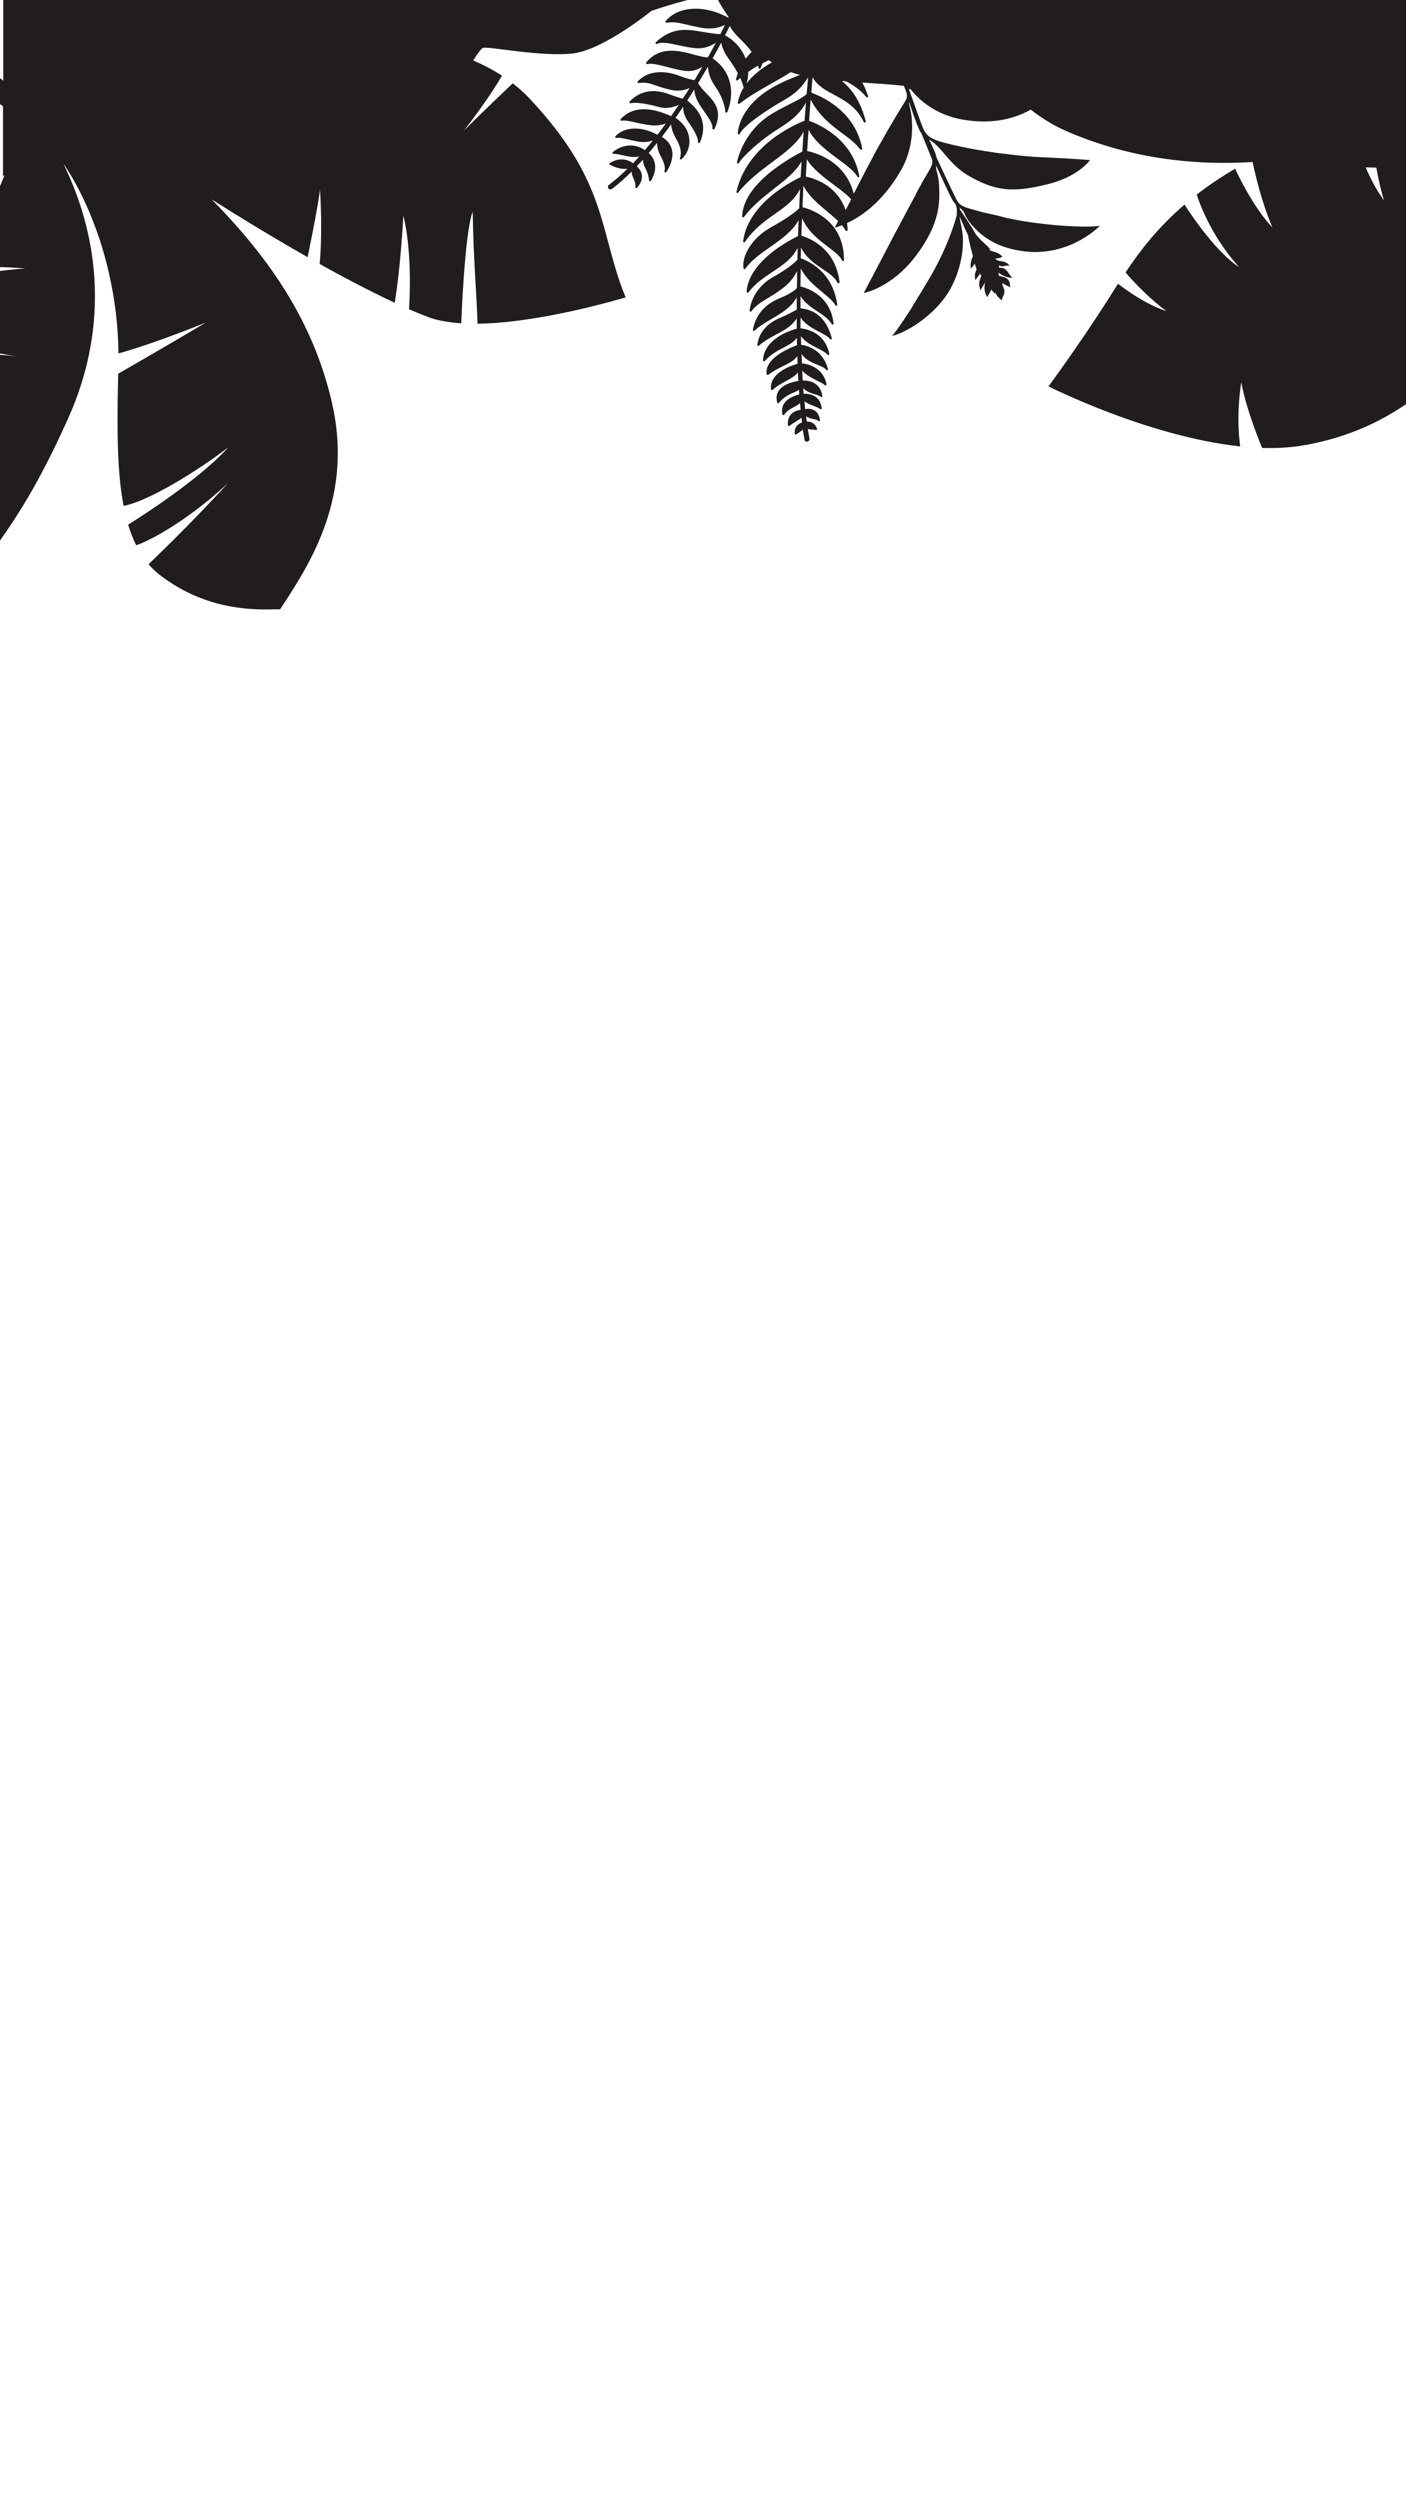
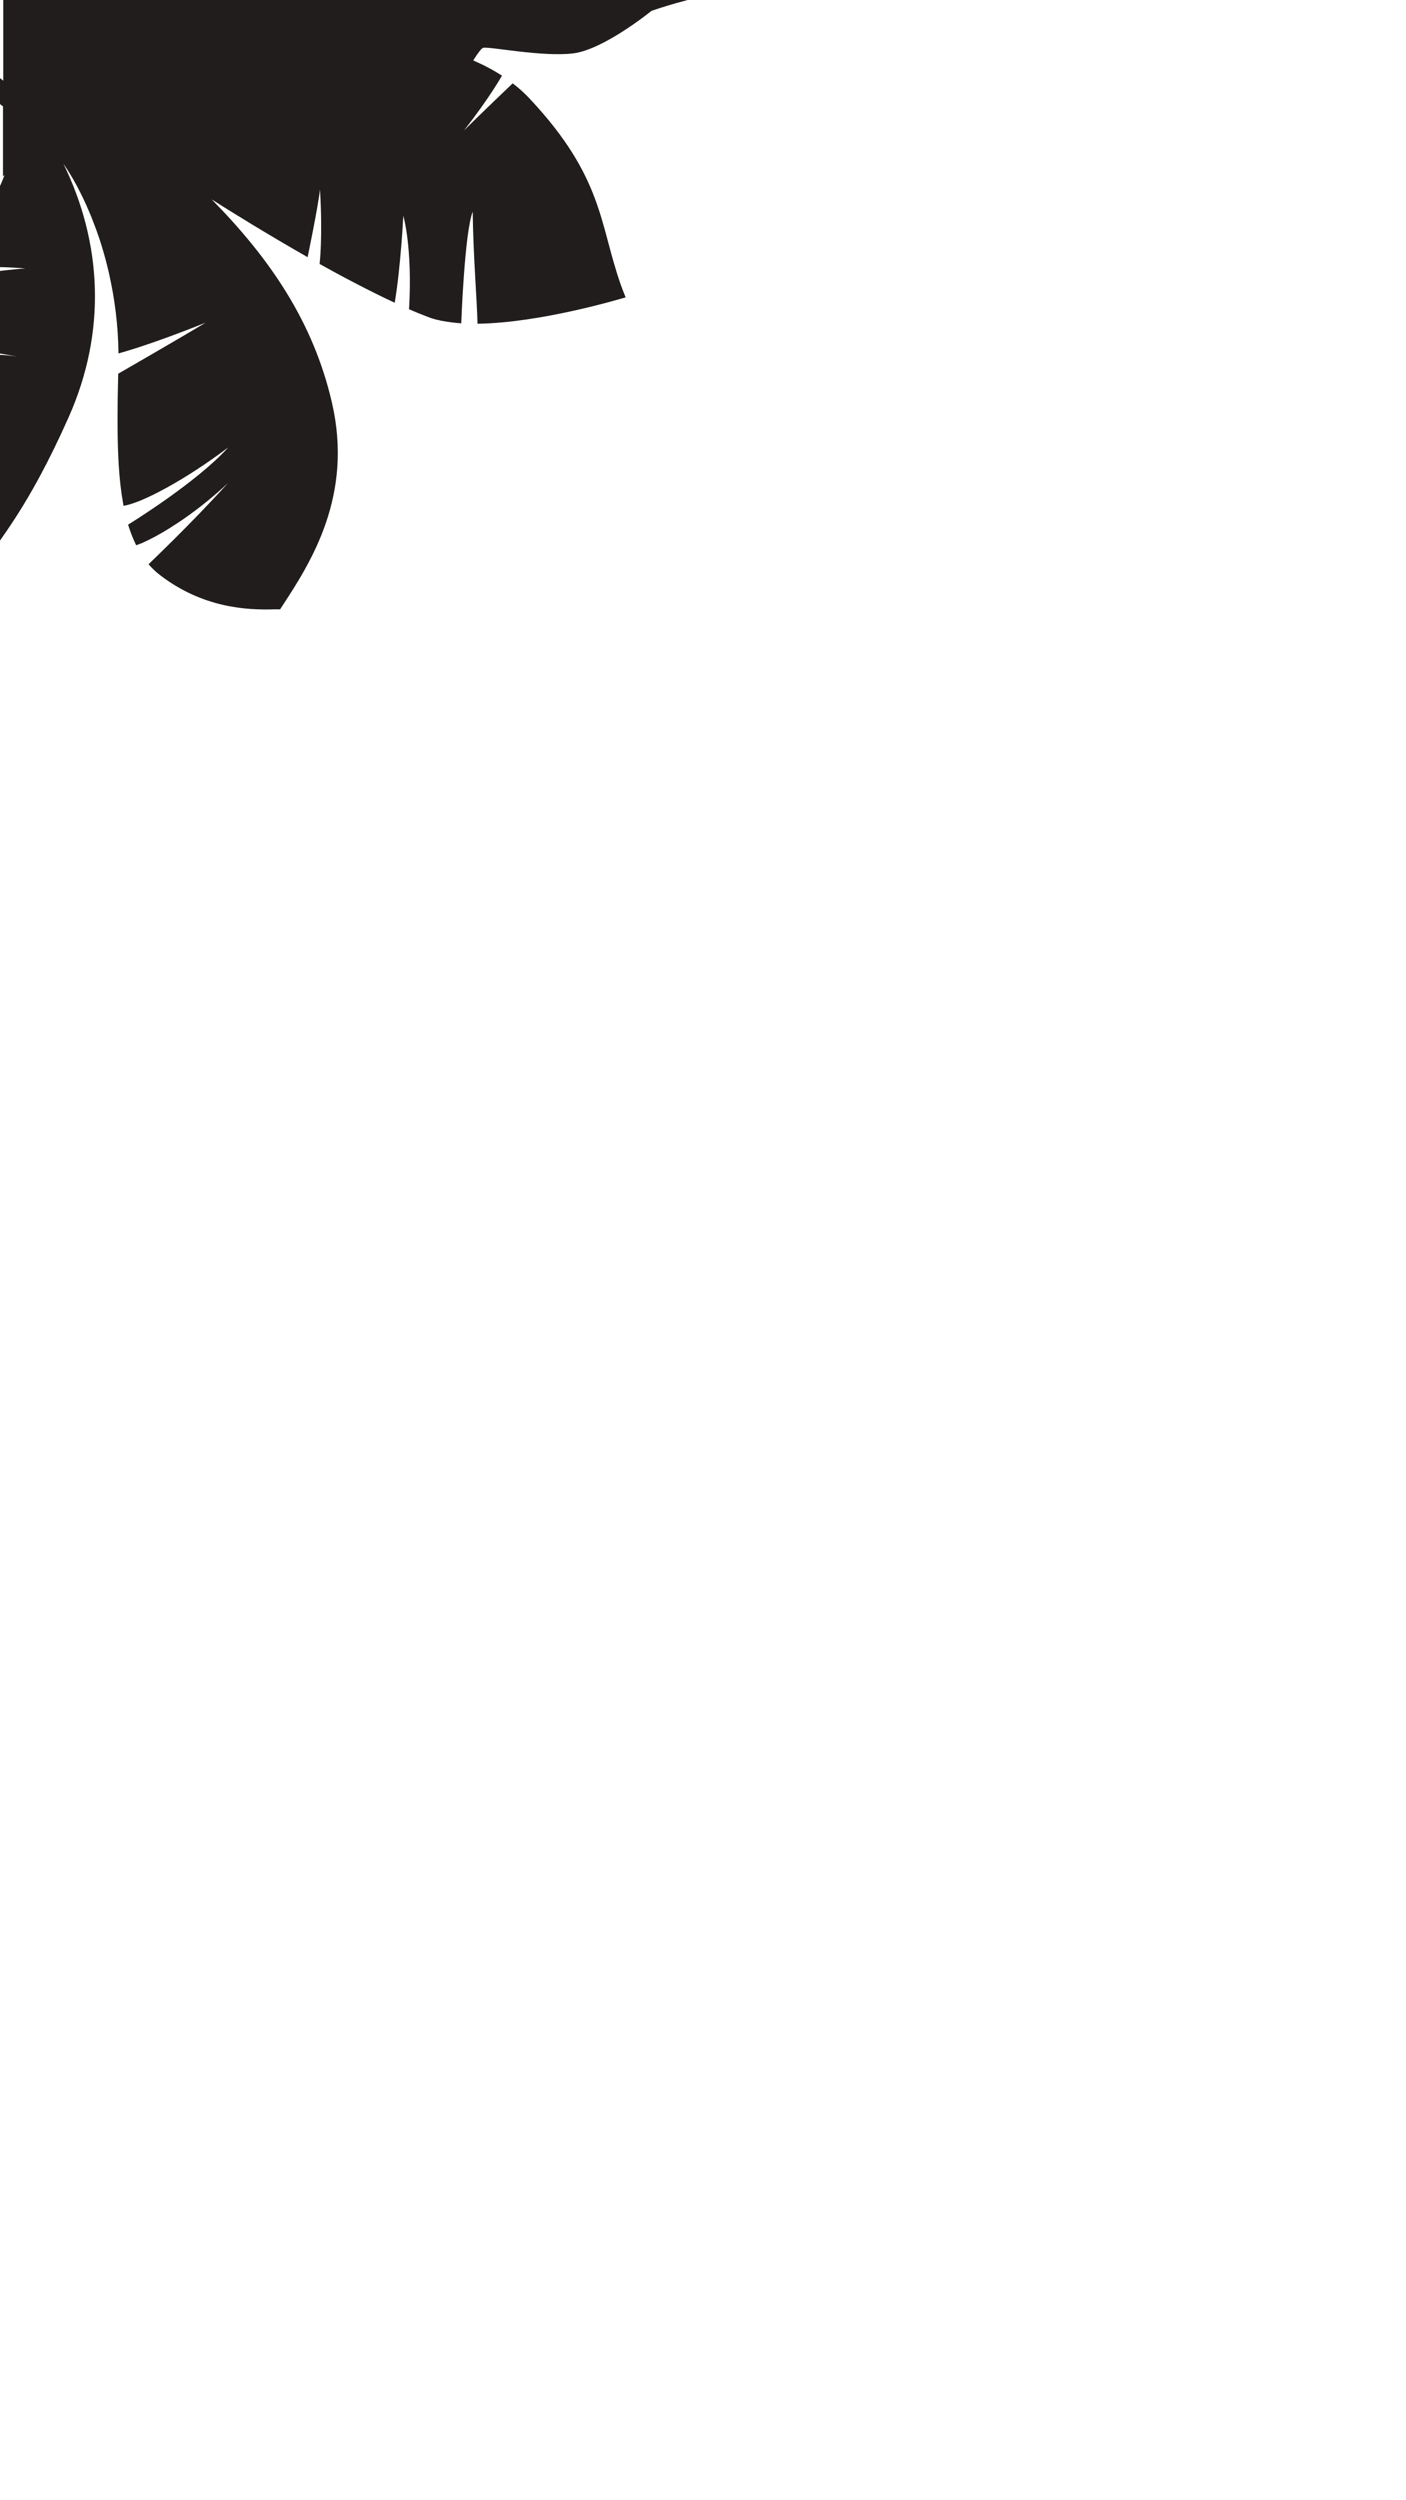
<svg xmlns="http://www.w3.org/2000/svg" id="Ebene_1" width="1080" height="1920" version="1.1" viewBox="0 0 1080 1920">
  <defs>
    <style> .st0 { fill: none; } .st1 { fill: #211d1d; } .st2 { clip-path: url(#clippath); } </style>
    <clipPath id="clippath">
      <rect class="st0" x="-420" y="420" width="1920" height="1080" transform="translate(1500 420) rotate(90)" />
    </clipPath>
  </defs>
  <g class="st2">
    <g>
-       <path class="st1" d="M1404.3,396.4c-.2.1-37.3,19.7-49.7,25.2,24.9-21.1,48.4-32.4,48.6-32.5-2.4-13.7-6.8-27.5-13.8-40.9-.6,0-35.8,2.9-67.3,9.1,37.3-14.8,63.4-16.1,63.4-16.1-4.1-7-8.2-13.7-12.4-20.2-28.2,1.2-49.9,9.6-49.9,9.6,0,0,23.8-12.6,43.7-19-20.3-30-41.4-55.7-59.8-83.4h0s-22.4,3.1-30.6,6.4c16.5-11.6,25.6-14,25.6-14h0c-12.4-19.4-23.3-40.2-31.7-64.3-25.6-73.7-16.9-152.8-16.9-152.8,0,0-6.9-12.5-24.2-13.7,0,0-6-4.7-21.9-1.9-49.2,25.3-92.3,31.1-127.3,27.2V-3.1h-60c-7.8-4.2-14.6-8.8-20.3-13.3-8-6.4-15.7-12.4-23.8-18-1.6,7.1-3.7,17.7-5.8,31.3h-3c0-19.7-.7-37.6-.7-37.6-19.5-12.2-42.7-22.6-78.9-31.8,0,0,3.6,34.6,1.8,69.3h-5c-2.1-34.6-7.7-71.9-7.7-72-5.9-1.4-12.1-2.7-18.7-4-10.3-2.1-20.1-3.9-29.3-5.4,0,20.1,10.1,43.2,14,81.4h-3.9c-11.5-34.6-31.3-84.5-31.3-84.5-49.4-6.3-80.5-1.9-102.6,19.3,3.8,15,11.9,39.4,24.4,65.3h-99c0-1-.7-1.8-1.7-1.9-1-.1-2,.6-2.1,1.7,0,0,0,0,0,.2h-76.4c1.1,2.9,4.5,9,9.6,16.2,0,.2-.2.3-.2.5-8.9-4.8-18-7.2-26.5-6.9-9.1.3-16.6,3.5-21.7,9.5-.2.3-.3.6,0,.9,0,.1.1.2.3.3.2.1.4.2.6.1,5.3-1,9.2,0,15.2,1.4,3.2.8,6.9,1.6,11.7,2.5,8.1,1.4,14.1-.4,17.8-2.3-1.2,2.3-2.4,4.7-3.6,7.1-4.7-.2-9.2-1-13.4-1.7-12.5-2.1-23.3-3.9-36.1,7.9-.3.3-.4.7-.1,1.1,0,0,.1.2.2.2.2.2.5.2.8,0,3.4-1.7,9.1-.5,15.7.9,4.1.9,8.7,1.9,13.6,2.4,6.7.7,12.1-1.7,15.9-4.2-2,3.7-4,7.5-6.2,11.3-2.7,0-6.3-1-10.4-2.1-11.1-3-26.4-7.1-36.9,6-.2.3-.2.6,0,.9,0,.1.1.2.2.2.2.1.4.2.6.1,3.7-.8,8.8.6,14.7,2.1,4.2,1.1,9,2.4,14,3.1,5.6.8,10.3-1,13.7-3.2-2,3.5-4.1,6.9-6.2,10.4-2.4-.5-7.1-1.6-12.2-3.6-3.3-1.3-20.4-7.1-31.3,4.5-.2.3-.3.6-.1.9,0,.1.2.2.3.3.2.1.4.2.6.1,5.2-.9,8.8.3,13.6,2,3.1,1.1,6.7,2.3,11.5,3.3,6,1.2,10.6,0,13.9-1.5-1.7,2.8-3.5,5.5-5.3,8.2-1.5-.4-4.5-1.3-10-3.3-12.4-4.7-22.5-2.9-30.7,5.4-.3.3-.3.6-.1,1,0,.1.2.2.3.3.2.1.4.2.6.1,4-.9,12.1.2,22.1,3,5.5,1.5,11,0,14.8-1.8-2,2.9-3.9,5.8-5.9,8.7-17.4-7.8-30.1-7-38.7,2.2-.2.3-.3.6-.1.9,0,.1.2.2.3.3.2.1.4.2.6.1,2.7-.4,6.1.3,10.4,1.3,3.5.8,7.5,1.7,12.2,2.2,4.7.5,8.5-.3,11.3-1.4-2.2,3-4.3,5.9-6.5,8.7-10-5.6-23.9-7.5-32.2,1-.3.3-.3.6-.1,1,0,.1.2.2.3.3.2.1.4.2.6.1,1.9-.4,4.5.2,8.5,1.1,2.3.5,4.8,1.1,7.9,1.7,4.5.8,8.6.2,11.5-.8-2,2.5-4.1,5-6.2,7.4-.2-.2-.4-.3-.6-.4-5.6-3.8-14.8-5.3-23.9,1.8-.3.2-.4.6-.3.9,0,.2.2.3.3.4.1,0,.3.1.5.1,1.6,0,3.2.3,6,.9,1.6.4,3.7.8,6.4,1.3,2.8.5,5.4.3,7.4-.2-1.6,1.8-3.3,3.6-4.9,5.3-.3-.2-.6-.4-.8-.6-5-3.3-11.3-3.2-16.9.4-.2.2-.4.4-.4.7,0,.3.1.5.4.6,0,0,0,0,0,0,5.6,3,10.2,3.5,13.4,3.1-4.7,4.7-9.5,8.8-14.2,12.4-.8.6-1,1.8-.4,2.7.1.2.3.3.5.4.7.4,1.5.4,2.2,0,5.1-3.8,10.1-8.3,15.2-13.3,0,2,.7,3.6,1.4,5.2.8,1.9,1.7,3.8,1.4,6.7,0,.3.1.6.4.7,0,0,0,0,.1,0,.3.1.7,0,.9-.2,2.9-3.4,4.1-6.8,3.6-9.9-.4-3.1-2.4-5.3-3.9-6.6,1.6-1.7,3.2-3.4,4.8-5.1,0,1.8.4,3.9,1.6,6.1,3.2,6.2,3,9.6,3,9.7,0,.3.1.6.4.7,0,0,.1,0,.2,0,.3.1.7,0,.9-.3,0-.1,8.4-12.1-1.7-21.3,2.2-2.5,4.3-5.1,6.4-7.8,0,2.8.7,6.5,3,10.6,4.2,7.7,2.8,10.8,2.7,10.9-.2.4,0,.8.3,1.1h0c.4.2.8.2,1.1-.2.2-.3,5.9-8.1,4.5-16.3-.8-4.4-3.4-8-7.9-10.7,2.4-3.1,4.8-6.3,7.1-9.6.2,2.8,1.2,6.6,3.9,11.2,5.6,9.4,2.9,14.5,2.9,14.6-.2.3-.1.8.2,1,0,0,0,0,0,0,.3.2.7.2.9,0,0,0,9-7.1,5.3-19.5-1.8-6.2-6.8-10.3-9.5-12.1,0,0-.2-.1-.3-.2,2-2.8,3.9-5.7,5.8-8.5.1,3.2.9,7.3,3.7,11.2,5.2,7.2,8.1,13.1,7.7,15.7,0,.3,0,.6.3.8,0,0,.1,0,.2.1.4.1.8,0,1-.4,3.8-8.5,5.2-20.8-9.7-32.2,1.8-2.8,3.7-5.7,5.4-8.5.2,3.3,1.3,7.7,4.7,12.6.6,1,1.3,1.9,1.8,2.7,5.7,8.3,7.8,11.4,7.4,14.5,0,.3.1.6.4.8,0,0,.1,0,.2.1.4.1.8,0,1-.4,6.7-13.9-.2-21.1-6.3-27.4-2.5-2.6-4.8-5-6.2-7.8,2.5-4.2,5-8.4,7.5-12.6.2,3.9,1.4,9.1,5.3,14.8,7.8,11,8,19.6,8,19.7,0,.3.1.5.4.7,0,0,.2,0,.3.1.4,0,.7-.1.9-.5.1-.3,2.9-6.5,2.9-14.8,0-7.6-2.5-18.3-14.2-26.4,2.3-4,4.5-8.1,6.6-12.1.5,3.1,2,7.3,5.6,12.3,3.2,4.5,5.5,8.1,7.1,11.2-.5,1.6-1,3.1-1.3,4.7,0,.3,0,.7.4.9,0,0,0,0,.1,0,.3,0,.6,0,.8-.2.6-.6,1.2-1.2,1.9-1.7,1.3,2.8,2,5,2.4,6.7,0,.2.2.4.3.5-2.3,3.8-3.9,7.7-4.6,11.8,0,.3,0,.7.4.8,0,0,0,0,.2,0,.3,0,.5,0,.8-.1,7.2-5.7,15.9-10.6,24.2-15.3,5.3-3,10.5-5.9,15.1-8.9,2.2.8,4.5,1.5,7.1,2.1-1.1.4-2.2.9-3.4,1.4-4.1,1.6-8.8,3.5-13.9,6.2-15.7,8-23.1,17.7-26.6,24.4-3.8,7.3-3.9,12.7-3.9,12.9,0,.4.2.7.6.8,0,0,0,0,0,0,.4,0,.7,0,.9-.4,3.5-6.8,20.1-17.6,29.7-23.4,1-.6,2.1-1.2,3.1-1.8,6.5-3.8,13.2-7.6,19.7-18.2-.3,4.1-.7,8.4-1.1,12.8-2.5,2.5-6.4,4.4-11.7,7.1-3.6,1.8-7.7,3.9-12.6,6.7-24.7,13.5-29.2,38.4-29.2,38.7,0,.4.2.8.5.9h0c.4.1.8,0,1-.4,2.4-4.6,15.8-17,28-24.8l.5-.3c10.1-6.5,17.4-11.1,23-21.4-.4,4.6-.7,9.2-1.1,14-3.6,1.4-12.5,5.3-22.1,12.1-11.3,8.1-25.7,22-30.2,42.5,0,.4.1.7.4.9,0,0,0,0,0,0,.3.1.7,0,.9-.3,8-9.9,17.3-16.8,26.3-23.5,10-7.4,18.9-14.1,24-23.3-.4,5.1-.7,10.2-1,15.3-3.6,1.8-12.8,6.8-22,13.8-15.6,11.9-23.9,24.3-24.2,35.9,0,.4.2.7.5.8h0c.3.1.7,0,.9-.3,6.8-9,15.2-15.5,23.2-21.8,8.3-6.5,16.3-12.6,21-20.8-.2,4-.5,8-.7,12-3.3,1.6-11.4,5.7-19.7,12.1-10,7.7-22.3,20.4-24.5,37.1,0,.4.2.7.5.9,0,0,0,0,0,0,.3.1.7,0,.9-.3,7.2-10.4,15.7-16.4,23.2-21.6,7.8-5.5,14.8-10.4,19.1-19,0,0,0,.1,0,.2-.2,4.3-.4,9.2-.6,14.6-2.6,2.4-9.3,7.8-20.9,14.1-16.1,8.8-23.2,22.7-21.9,31.9,0,.3.3.6.5.7,0,0,0,0,0,0,.3,0,.7,0,.9-.3,4.5-6.5,12-11.7,19.1-16.7,8.5-6,17.2-12.1,21.8-20.6-.1,3.8-.3,7.9-.4,12.1-3.2,1.6-10.7,5.6-18.4,11.3-13.2,10.1-20.5,21-21.1,31.5,0,.4.2.7.5.8,0,0,0,0,0,0,.3.1.7,0,.9-.3,5.3-6.9,12-11.4,18.5-15.7,7.7-5.1,15.1-10,19.3-18.5,0,3-.1,6.1-.2,9.2-2.1,2.2-7.3,6.9-18.7,13.3-16.9,9.5-18,25.5-18,25.7,0,.4.2.7.5.8,0,0,0,0,0,0,.3.1.7,0,.9-.3,3.1-4.2,6.9-6.6,12.2-9.8,3.5-2.1,7.5-4.5,12.2-8.1,5.4-4.1,8.7-8.9,10.7-13,0,4.3-.1,8.7-.2,13.2-1.7,1.7-5.4,4.6-12.7,7.5-11.8,4.7-18.9,12.9-21.1,24.4,0,.3,0,.7.4.9,0,0,0,0,.1,0,.3,0,.6,0,.8-.2,3.9-3.6,8.7-6.4,13.3-9.1,7.3-4.3,14.9-8.7,19.1-16.5,0,3.1,0,6.3,0,9.5-2.5,1.4-7.6,4.1-13.2,6.5-10,4.3-15.8,11.2-17.1,20.5,0,.3.1.7.4.8,0,0,0,0,.1,0,.3,0,.6,0,.8-.2,4.2-3.7,8.8-6.1,13.2-8.5,6.2-3.3,12.2-6.5,15.8-12.5,0,2.7,0,5.4,0,8-5.9,1.6-25,8.1-25.9,24.2,0,.3.2.7.5.8,0,0,0,0,0,0,.3.1.6,0,.9-.2,4.7-5.2,9.8-7.9,14.3-10.2,4.1-2.2,7.9-4.1,10.3-7.6,0,1.9,0,3.8.1,5.7-5.9,2.2-25.1,10.1-23.3,22.2,0,.3.2.5.5.6,0,0,0,0,0,0,.3,0,.5,0,.8-.1,4-3,7.9-5,11.4-6.7,4.5-2.2,8.5-4.2,10.9-7.7,0,2,.1,3.9.2,5.9-5.5,1.6-21.7,7.2-20.5,19.6,0,.3.2.6.5.7,0,0,0,0,0,0,.3,0,.6,0,.8-.2,3.6-3.2,7.3-5.2,10.5-6.9,3.5-1.9,6.7-3.6,8.9-6.5.1,2.2.2,4.4.4,6.5-3.6.6-11.5,2.3-15,7.4-1.8,2.6-2.3,5.7-1.3,9.2,0,.3.3.5.5.6,0,0,0,0,0,0,.3,0,.6,0,.8-.3,4-4.7,8-6.5,11.2-7.9,1.6-.7,3-1.3,4.2-2.2,0,1.2.2,2.4.3,3.6-2.9.7-8.6,2.5-11.5,6.7-1.7,2.5-2.2,5.4-1.5,8.6,0,.3.3.5.5.6,0,0,0,0,.1,0,.3,0,.6,0,.8-.3,2-3,4.8-4.5,7.5-5.9,1.7-.9,3.4-1.8,4.6-3.1.2,1.7.3,3.5.5,5.2-2,.3-5,1-7.2,3.3-2,2-2.8,4.9-2.6,8.4,0,.3.2.6.5.7,0,0,0,0,0,0,.3,0,.6,0,.8-.1,1.8-1.4,3.4-2.4,4.9-3.3,1.6-1,3.1-1.8,4.2-3,.2,1.3.3,2.5.5,3.7-1.2.4-2.8,1.2-4,2.6-1.3,1.6-1.8,3.6-1.6,6,0,.3.2.5.5.7,0,0,0,0,0,0,.2,0,.5,0,.7-.1.9-.7,1.8-1.2,2.5-1.8.9-.6,1.8-1.2,2.5-1.8.4,2.7.8,5.2,1.3,7.7.1.7.6,1.2,1.3,1.4.3.1.6.1,1,0,1-.2,1.7-1.2,1.5-2.2-.5-2.5-.9-5-1.3-7.7.3.2.6.3.9.4h0c.9.3,1.8.3,2.7.3.9,0,1.7,0,2.4.3.3.1.6,0,.9-.1.2-.2.3-.5.2-.8-.8-2.5-2.4-4.3-4.7-5.1-1.1-.4-2.3-.5-3.2-.5-.2-1.3-.3-2.7-.5-4,.7.5,1.6.9,2.5,1.3,1.1.4,2.1.6,3.1.8.8.2,1.6.3,2.3.6.7.2,1.1.5,1.4.8.2.3.6.3,1,.2.3-.2.5-.5.4-.9-.7-4.3-2.7-7-5.9-8.1-2-.7-4.1-.5-5.5-.2-.2-2-.4-4-.6-6.1,2,1.7,4.6,2.6,6.9,3.5,2,.8,3.8,1.5,5.1,2.5,0,0,.2,0,.2.1.2,0,.5,0,.7,0,.3-.2.4-.5.4-.8-.8-6.5-4.6-9.1-7.7-10.2-2.3-.8-4.6-.9-6.2-.8-.1-1.4-.2-2.8-.3-4.3,2,2.1,4.4,3.2,6.5,3.9.8.3,1.6.5,2.3.7.7.2,1.3.4,1.9.6,1.3.4,2.1.9,2.7,1.4,0,0,.2.1.3.2.2,0,.4,0,.6,0,.3-.2.5-.5.4-.8-1.1-7-5.3-9.9-8.6-11-2.5-.8-4.9-.9-6.5-.9-.1-2.5-.3-4.9-.4-7.5,3.2,3.5,8.1,5.9,12,7.9,2.4,1.2,4.4,2.2,5.3,3.1,0,0,.2.1.3.2.2,0,.4,0,.7,0,.3-.2.5-.5.4-.9-1.9-9.1-8.2-13-13.1-14.7-2.3-.8-4.4-1.1-5.8-1.3,0-2.4-.2-4.7-.3-7.1,3.3,4.6,8.2,6.6,12.4,8.3,2.9,1.2,5.4,2.2,6.5,3.8.1.1.2.2.4.3.2,0,.4,0,.6,0,.3-.2.5-.6.4-.9-3-11-10.3-15.6-15.8-17.5-1.9-.6-3.6-1-4.8-1.1,0-2.2-.1-4.4-.2-6.6,3.3,4.4,8.2,6.9,12.6,9.1,3.1,1.6,6.1,3.1,7.9,5.1,0,0,.2.2.3.2.2,0,.4,0,.6,0,.3-.2.5-.5.4-.9-2.3-11.4-9.9-16.2-15.8-18.2-2.5-.9-4.8-1.2-6.3-1.4,0-2.8,0-5.5,0-8.3,3.6,5.4,9.7,8.6,14.7,11.2,3.5,1.9,6.5,3.4,7.9,5.3.1.1.2.2.4.3.2,0,.4,0,.6,0,.4-.2.5-.6.4-.9-3.5-14.1-11.5-19.6-17.6-21.6-2.6-.9-4.9-1.2-6.4-1.3,0-3.2,0-6.3,0-9.4,3.2,5.2,8.3,8.6,13.1,11.8,4.5,3,8.7,5.8,10.8,9.6.1.2.3.3.4.4.2,0,.3,0,.5,0,.4-.1.6-.5.6-.9-2.1-18-14.9-24.9-22.3-27.4-1.2-.4-2.2-.7-3.1-.9,0-4.7.1-9.3.2-13.9,3.9,7.8,10.9,13.6,16.7,18.4,4.3,3.6,8.1,6.7,9.9,9.9.1.2.3.3.4.4.2,0,.3,0,.5,0,.4-.1.6-.5.5-.9-3.4-25.2-22.2-33.6-28-35.5,0-2.9.1-5.7.2-8.4,3.7,7.9,10.4,12.4,16.5,16.5,4.8,3.2,9.4,6.3,11.5,10.6,0,.2.3.3.5.4.2,0,.3,0,.5,0,.4-.1.6-.5.6-.9-2.9-24.2-20.4-32.6-27.8-35.1-.6-.2-1.1-.4-1.5-.5.1-4.7.3-9.3.5-13.5,4.5,10.4,12.9,16.7,20,22.1,4.9,3.7,9.1,6.9,10.7,10.4,0,.2.3.4.5.4.1,0,.3,0,.4,0,.4,0,.6-.4.6-.8,0-11.5-3.6-21.1-10.6-28.4-5.8-6.1-12.8-9.3-17.6-11-1.5-.5-2.8-.9-3.7-1.1.2-4.9.4-9.4.6-13.3,0-1,0-2,.2-3.1,4,7.9,11.5,14.1,18.2,19.7,3,2.5,5.9,4.9,8.4,7.4-.9,1.7-1.8,3.4-2.7,5.1,1.9-.6,3.8-1.2,5.6-2,1.1,1.3,2,2.7,2.8,4,.1.2.3.3.5.4.2,0,.3,0,.5,0,.4-.1.6-.4.6-.8,0-1.8-.3-3.6-.5-5.2,19-8.8,32.7-25,42-41.5,10.7-19.2,8.3-40.2,6.3-47.4-.5-1.8-.6-3.2-.6-4.4.7,2.3,6,18.7,8.6,23.1.3.5.6.9.9,1.3h0s5.8,14.1,7.7,18.9c1.9,4.9-.2,6.6-6.6,17.8-.1.2-.3.5-.5.8,0,0,0,.1-.1.2-.2.3-.4.6-.5,1,0,0,0,.1,0,.2-.2.3-.4.7-.6,1,0,.1-.1.2-.2.3-.2.4-.5.8-.7,1.3,0,0-.1.2-.2.3-.2.4-.4.8-.7,1.2,0,.1-.2.3-.2.4-.3.5-.5,1-.8,1.5,0,.2-.2.4-.3.6-.2.4-.5.9-.7,1.4,0,.1-.1.3-.2.4-.3.6-.6,1.2-.9,1.8-.1.2-.2.5-.4.7-.3.5-.5,1-.8,1.5-.1.2-.2.4-.3.6-.3.6-.6,1.2-1,1.8-.1.2-.2.4-.3.6-.4.7-.7,1.4-1.1,2.1,0,.1-.1.2-.2.3-.4.7-.7,1.4-1.1,2.1,0,.2-.2.3-.3.5-.4.8-.8,1.5-1.2,2.3-.1.2-.2.4-.3.6-.4.7-.7,1.4-1.1,2.1,0,.1-.1.2-.2.3-.4.8-.9,1.7-1.3,2.5,0,.2-.2.3-.3.5-.9,1.8-1.9,3.6-2.9,5.4,0,0,0,.2-.1.2-1,1.9-2,3.8-3,5.7h0c-6.2,11.8-12.4,23.6-16.7,31.9-.4.7-.7,1.4-1.1,2h0c-3.1,6-5.1,9.8-5.1,9.8,0,0,21.5-3.8,40.3-28.9,18.8-25.1,18-41.5,17.6-52.5-.4-11-2.8-11.9-2.3-16.5,0,0,10.2,22.7,12.7,26.8.6.9,1,1.5,1.5,2h0s.3.3.7.9h0c0,0,0,.1.1.2,0,0,0,.1,0,.2,0,0,0,.1.1.2,0,.1.1.3.2.4,0,0,0,.1,0,.2,0,.1.1.2.1.4,0,0,0,.1,0,.2,0,.2.1.4.2.6,0,0,0,0,0,0,0,.2.1.4.2.7,0,0,0,.1,0,.2,0,.2,0,.4.1.7,0,0,0,0,0,.1,0,.3,0,.5,0,.8,0,0,0,.1,0,.2,0,.2,0,.5,0,.8,0,0,0,.1,0,.2,0,.3,0,.6,0,1,0,0,0,.1,0,.2,0,.3,0,.6-.1.9,0,0,0,.2,0,.3,0,.4-.2.7-.3,1.1-1.9,7-7.7,25.1-20.3,46.7-.7,1.2-1.4,2.4-2.1,3.5-.2.3-.4.6-.6,1-.6,1-1.2,2-1.8,3,0,.2-.2.3-.3.5-.6,1.1-1.3,2.1-1.9,3.2-.2.3-.4.7-.6,1-.5.8-1,1.6-1.5,2.4-.2.3-.3.5-.5.8-.6,1-1.2,1.9-1.7,2.8-.2.3-.4.7-.6,1-.4.7-.8,1.3-1.2,2-.2.3-.4.6-.6,1-.5.8-1,1.7-1.5,2.5-.2.3-.4.7-.7,1-.3.5-.7,1.1-1,1.6-.2.3-.4.7-.7,1-.5.7-.9,1.4-1.4,2.1-.2.3-.4.6-.6,1-.3.4-.6.9-.9,1.3-.2.3-.4.7-.7,1-.4.6-.8,1.2-1.2,1.8,0,0,0,0,0,0h0c-2.7,4-5,7.1-6.9,9.4,14.5-3.9,35.4-18.9,44.9-36.5,9.6-17.7,10.3-35,9-43.3-1.1-7-1.9-9.2-2.1-11.8,1.3,2.3,3.4,8.1,6.5,14.1v-.2c.9,6.6,3,13.1,3.7,16.3,0,0,0,0,0,0,0,.1,0,.3,0,.4,0,0,0,0,0,0,0,0-2.7,4.8-1.4,9.4.4-1.1,2.2-2.4,2.8-4.1.9,2.4,1.5,4.8,1.5,4.8-.8,1.2-2.2,4.7-.7,8.3.3-2.3,3-3.5,3.2-5.6,0,0,0,0,0,0,.4.9.8,1.6,1.1,2.1,0,0,0,0,0,0-1.6,3.8-2.5,6.4-.5,11.3.2-1.7,2.6-4.3,3.5-6.8,0,0,0,0,0,0-1.1,4.4-.7,8.7,1.7,11.8.7-2.4,2.2-3.2,2.8-5.9,2,2.1,2.9,3.3,2.9,3.3,0,0,.3-.4.5-1.1.6,2.2,1.4,3.2,4.9,6.3-.2-3.3,4.1-5.2.5-11.5,0,0,0,0,0,0,0-.7,0-1.4-.2-2.1,1.9,1.4,3.5,2.1,6.3,3.5-.7-1.8,0-3.5-1.7-5.8-1.8-2.3-4.3-2.2-7.3-3.2h0c0-.8,0-1.6-.2-2.4,0,0,0,0,0,0,5.1,4.3,10.8,4,10.8,4,0,0-.9-.3-3-3.5-2-3.2-4-4.6-7.3-4.1,0,0,0,0,0,0,0-.8,0-1.5-.2-2.1,0,0,0,0,0,0,3.1,2.1,4.7-.3,8.2.5-3-4.3-7.4-3-10-4.5,0,0,0,0,0,0-.3-.4-.6-.8-1-1.1,0,0,0,0,0,0,1.7,0,3.7-.3,5.5-1.5-4.5-4.5-6.5-2.7-10.3-5.3,0,0,0,0,0,0,.3,0,.7-.1,1-.2-3.4-4.2-6.8-5.9-11.4-12-3-5.8-11.8-18.4-11.8-18.4h0c0-.7-.2-1.2-.6-1.9.4.3.9.7,1.4,1.2,3.9,3.6,1.6,4.8,8.7,12.9,7.2,8.1,18.7,17.5,41.6,19.9,22.9,2.3,43.3-7.5,56.4-19.8-2.9.4-6.6.6-10.8.6h0c-11.2,0-25.7-1.1-37.7-2.7,0,0,0,0-.1,0-.9-.1-1.9-.3-2.8-.4-.1,0-.2,0-.3,0-.8-.1-1.7-.2-2.5-.4,0,0-.1,0-.2,0-.8-.1-1.6-.3-2.4-.4-.2,0-.3,0-.5,0-.8-.1-1.5-.3-2.3-.4-.5,0-1-.2-1.5-.3-.2,0-.4,0-.6-.1-.3,0-.6-.1-1-.2-.2,0-.4,0-.6-.1-.3,0-.6-.1-1-.2-.2,0-.4,0-.6-.1-.3,0-.6-.1-.9-.2-.2,0-.4,0-.6-.1-.3,0-.6-.1-.9-.2-.2,0-.4,0-.6-.1-.3,0-.6-.1-.9-.2-.2,0-.5,0-.7-.1-.3,0-.6-.1-.9-.2-.2,0-.5,0-.7-.1-.3,0-.6-.1-.9-.2-.2,0-.5-.1-.7-.2-.3,0-.6-.1-.8-.2-.2,0-.5-.1-.7-.2-.3,0-.5-.1-.8-.2-.3,0-.5-.1-.8-.2-.2,0-.4-.1-.7-.2-.3,0-.6-.1-.8-.2-.2,0-.5-.1-.7-.2-.3,0-.5-.1-.8-.2-.2,0-.4,0-.6-.1-1.7-.4-3.3-.8-4.8-1.1,0,0-.2,0-.2,0-.4,0-.7-.2-1.1-.3,0,0-.2,0-.3,0-.4,0-.7-.2-1.1-.3,0,0-.1,0-.2,0-.4,0-.7-.2-1.1-.3,0,0-.1,0-.2,0-.4,0-.7-.2-1.1-.3,0,0,0,0-.1,0-.4,0-.7-.2-1.1-.3,0,0,0,0-.1,0-.4,0-.7-.2-1.1-.3,0,0,0,0,0,0-3.4-.9-6.2-1.7-8.2-2.3,0,0,0,0,0,0-.5-.2-1-.3-1.4-.4-5.9-1.9-7.1-3.4-9.1-7.2-2-3.7-14.8-31.2-15.2-32.1,0,0,0-.2,0-.3,0-.1,0-.2-.1-.4,0-.1,0-.2-.1-.3,0-.1,0-.3-.1-.4,0-.1,0-.2-.1-.4,0-.2-.1-.3-.2-.5,0-.1,0-.2-.1-.4,0-.2-.2-.5-.3-.7,0,0,0-.2,0-.2-1.8-4.1-3.7-8.2-4.6-9.9,1.1.7,2.3,1.6,4,2.9,6.9,5.6,13.4,17.5,26,24.8,21.4,12.5,34.7,13.1,59.9,7.1,25.1-5.9,33.8-18.9,33.8-18.9,0,0-1.6-.1-4.3-.3,0,0,0,0,0,0h0c-3.1-.2-7.7-.5-13.1-.9,0,0,0,0,0,0-.5,0-1,0-1.5-.1-.2,0-.3,0-.5,0-.5,0-1,0-1.6-.1-.1,0-.2,0-.4,0-.5,0-1,0-1.4-.1-.1,0-.2,0-.4,0-.5,0-1,0-1.5-.1-.2,0-.4,0-.6,0-.5,0-1,0-1.5-.1-.2,0-.3,0-.5,0-.4,0-.9,0-1.3-.1-.2,0-.4,0-.5,0-.5,0-1.1,0-1.6-.1-.2,0-.4,0-.6,0-.5,0-.9,0-1.4-.1-.2,0-.3,0-.5,0-.5,0-1,0-1.6-.1-.2,0-.5,0-.7,0-.5,0-1.1,0-1.6-.1-.2,0-.3,0-.5,0-.4,0-.9,0-1.3-.1-.2,0-.4,0-.6,0-.5,0-1.1,0-1.6-.1-.2,0-.4,0-.6,0-.5,0-.9,0-1.4-.1-.2,0-.3,0-.5,0-.5,0-1-.1-1.6-.2-.2,0-.4,0-.5,0-.5,0-1.1-.1-1.6-.2-.2,0-.3,0-.5,0-.5,0-.9,0-1.4-.1-.2,0-.3,0-.5,0-.5,0-1.1-.1-1.6-.2-.1,0-.3,0-.4,0-.5,0-1-.1-1.5-.2,0,0-.2,0-.3,0-.5,0-1-.1-1.6-.2-.1,0-.3,0-.4,0-.5,0-1-.1-1.6-.2,0,0-.2,0-.3,0-.5,0-.9-.1-1.4-.2,0,0-.2,0-.3,0-.5,0-1-.1-1.5-.2-.1,0-.2,0-.4,0-.5,0-1-.1-1.4-.2-1-.1-2-.3-3-.4-.2,0-.4,0-.6,0-.9-.1-1.9-.3-2.8-.4-.2,0-.4,0-.6,0-.9-.1-1.9-.3-2.8-.4,0,0-.1,0-.2,0-.9-.1-1.9-.3-2.8-.5-.2,0-.4,0-.5,0-.9-.2-1.8-.3-2.8-.5-.2,0-.3,0-.5,0-1.9-.3-3.8-.7-5.7-1-.1,0-.2,0-.3,0-.9-.2-1.9-.3-2.8-.5,0,0-.1,0-.2,0-7.8-1.4-14.6-2.9-19.6-4.1h0c-2-.5-3.7-.9-5.1-1.3-8.2-2.2-12.5-4.7-14.9-9.6-2.3-4.9-7-19-10.3-28-.4-1-.8-2.1-1.2-3.4.5,0,.9.1,1.4.2,5.7,7.6,18.8,19.4,39.1,23.1,17.6,3.2,36.1,2,53.1-7.5,8.3,6.5,17.2,12,26.7,16.2,42.7,18.7,91.1,27.3,143.7,24,1.5,7.2,6.7,30.7,15.3,50.4-16.1-17-28.7-45.2-28.7-45.3-11.1,6.6-20.9,13.2-29.5,19.9,0,0,8.5,29.3,32.6,55.8-20.1-13.1-42-48.1-42-48.1-20.7,17.8-34.3,35.6-45.3,52.1,0,0,13.6,16.5,31.4,29.7-18.1-5.7-37.2-21-37.2-21-2.9,4.5-5.6,8.8-8.3,13.1-22.5,35.2-45.1,65.7-45.1,65.7,0,0,76.3,38.6,147.3,46.1,0,0-3.6-21.2.8-49.3,3.8,21.6,16,50.5,16,50.5,10.3.3,20.4-.2,29.9-1.7,72.6-11.6,117.8-57.3,144-99.7-.2,1.1-.5,2.1-.7,3.2,17,3.3,43,5.3,63.9,7.8-27.8,3.9-65.7,2.7-65.9,2.7-1.5,8.6-2.8,17.1-3.9,25.7,15.1,4.3,49.2,1,79.4.5-23.8,6.2-80.8,13.1-80.9,13.1-3.9,44.1-.5,86.8,15.5,122.1,20.7,1.1,70.2-8.7,111.5-21.7-26.5,12.3-99,43.2-99.4,43.4.2.4.5.7.7,1.1,10.6,15.4,23.6,28.5,38.2,39.6,14.2-4.5,44.7-15.3,92.8-44.7-34.9,21.9-75.7,55.9-75.9,56.1,49.8,30.3,113.7,40.9,169.4,38.4.5-24.9,22-76.9,14.8-131.5ZM559.5,28.7c-.8-.6-1.7-1.1-2.6-1.6,1.3-2.4,2.5-4.9,3.7-7.2,1,2.2,3,5.1,6.9,9,4,3.9,7.3,7.5,9.9,10.9-1.7,1.7-3.3,3.5-4.6,5.3-2.5-6.6-7-12.2-13.2-16.4ZM573.5,64c.9-2.8,1.3-5.8,1.2-8.8,2.6-1.8,5.1-3.4,7.7-4.8,0,.5.2,1.1.2,1.6,0,.3.2.5.4.6,0,0,.2,0,.3.1.4,0,.7,0,.9-.4.6-1.1,1.1-2.4,1.5-3.7,1.6-.8,3.2-1.6,4.8-2.4.8.6,1.6,1.2,2.4,1.7-8.4,4.8-14.9,10.2-19.4,16.1ZM624.4,59.7c3.5,6.2,9.6,9.5,16.1,13,8.2,4.4,17.4,9.3,23,21,0,.2.3.4.5.4.2,0,.4,0,.5,0,.4-.1.6-.6.5-1-3.9-15.4-10.9-25-18.3-30.9,1.1,0,2.2.2,3.3.3,5.4,2.9,10.8,6.3,15.4,12,0,.1.2.2.4.3.2,0,.4,0,.6,0,.3-.2.5-.6.4-1-1.3-3.8-2.7-7.3-4.4-10.4,10.5.7,21.4,1.4,31.9,2.5.3.8.6,1.6.9,2.2,1.8,4.7,2.2,6.4-.3,10.3s-10.3,16.6-20.4,34.7c-1,1.7-1.9,3.5-2.9,5.3-.2.3-.4.7-.5,1-.9,1.7-1.8,3.4-2.7,5.1-.2.4-.5.9-.7,1.3-.9,1.6-1.7,3.3-2.6,4.9-.3.6-.6,1.1-.9,1.7-.6,1.2-1.3,2.4-1.9,3.7-2.1,4.1-4.3,8.3-6.5,12.7-5-19.8-20.3-27.9-29.6-31.1-2.6-.9-4.8-1.4-6.2-1.7.4-5.5.7-11,1.1-16.4,4.5,9.1,14.1,16.2,22.7,22.6,6.4,4.7,12.4,9.2,14.8,13.5.1.2.3.3.4.4.2,0,.4,0,.5,0,.4-.1.6-.5.5-.9-5.1-29-32-40.1-38.5-42.4.4-5.5.8-11,1.2-16.3,6.6,12.7,16,19.7,24.3,25.9,5.3,3.9,10.2,7.6,13.8,12.3.1.1.2.2.4.3.2,0,.4,0,.6,0,.3-.2.5-.5.5-.9-2.4-12.7-8.9-23.4-19.4-31.9-8.1-6.5-16.2-9.8-19.7-11,.3-3.9.6-7.7.9-11.4,0,0,0,0,0,0ZM624.9,137.2c-2.5-.8-4.5-1.3-5.9-1.6.2-4.4.5-8.9.8-13.3,4.4,7.5,13.1,13.9,20.9,19.8,5.2,3.9,10.2,7.5,13.1,11-1.4,2.7-2.8,5.4-4.2,8.2-5.4-15.1-17.1-21.4-24.7-24ZM1049,128.5c2.9,0,5.6.2,8.2.2,1.5,8.4,3.4,17.1,5.9,25.2-5.7-7.8-10.4-16.7-14.1-25.5Z" />
      <path class="st1" d="M2.5,62c-17.4-14.7-28.8-14.5-28.8-14.5,0,.6-.1,1.2-.2,1.8,0,0,0,0,0,0,0,.3,0,.6,0,.9,0,0,0,0,0,0,0,.3,0,.6,0,.9,0,0,0,0,0,0,0,.3,0,.6.1.9,0,0,0,0,0,0,0,.3.1.6.2.9,0,0,0,0,0,0,0,.3.2.6.3.9,0,0,0,0,0,0,.1.3.2.6.3.9,0,0,0,0,0,0,.1.3.3.6.4.9,0,0,0,0,0,0h0c3.4,7,12.5,14.6,27.5,26.1v53.7l1.2-1c-3.7,10-9.2,20.8-16.9,32.2-8,11.9-16.9,25.3-25.7,39.6,15.9-.5,32.9-2.3,58.6,0-17.2.9-54.5,6.6-63.4,7.9-2,3.4-4.1,6.9-6.1,10.3h0s0,0,0,0c-1,1.8-2.1,3.6-3.1,5.4,0,0,0,.2-.1.3-2.7,4.8-5.3,9.7-7.8,14.5-.4.8-.9,1.6-1.3,2.5-.5,1.1-1.1,2.1-1.6,3.2-.6,1.1-1.1,2.3-1.7,3.4-.5.9-.9,1.9-1.3,2.8-.6,1.4-1.3,2.7-1.9,4.1-.3.8-.7,1.5-1,2.3-1,2.1-1.9,4.3-2.8,6.4,17.1,1.5,44.9-4.4,87.5,5-.6-.1-1.3-.3-1.9-.4-28.6-5.2-73.1,4.1-86.7,7.2-.3,0-.5.1-.7.2-.9.2-1.7.4-2.2.5-.1,0-.3,0-.4,0-.2,0-.4,0-.5.1s-.2,0-.2,0c-.5,1.4-1,2.9-1.5,4.3,0,0,0,.2,0,.3-1.4,4.1-2.7,8.2-3.8,12.2-2.3,8.3-3.1,17.2-2.7,26.4,10.6,3.2,25.6,1.4,74.5-5-34.9,6.3-72.9,19.4-72.9,19.4.5,3,1.2,6,2,9,10.3,1,18.8,2.4,68.4-7.1-32.8,7.5-64.1,20.3-64.1,20.4,11.5,29.6,34.9,56.8,67.3,69.2,9.7-17,31.5-39.3,63.2-110.5,29.3-65.8,25.8-133.8-4-194.8,6.9,10,13.7,22.5,19.8,36.9,1,2.3,1.9,4.6,2.8,6.9.9,2.4,1.9,4.9,2.8,7.4.8,2.4,1.7,4.7,2.5,7.2,1,3,1.9,6,2.8,9.1,1.6,5.5,3.1,11.3,4.4,17.1,0,0,0,0,0,0,4.3,19,7,39.6,7.2,61.1h0s22.9-5.9,66.9-23.6c-19.7,11.9-67.1,39.2-67.1,39.2-.1,6.4-.3,12.7-.4,18.9h0s0,0,0,0c0,4.3-.1,8.6-.1,12.8,0,.5,0,.9,0,1.4,0,1.3,0,2.6,0,3.8,0,0,0,0,0,0h0c0,23.6,1,44.7,4.3,62.8,0,0,0,0,0,0h0c0,.5.2,1.1.3,1.7,13.9-2,47.6-20,80.4-44.8-24.5,27.2-76.9,59.3-76.9,59.3,1.4,4.5,3,8.8,4.8,12.8.5,1,.9,2,1.4,3,0,0,0,0,0,0,0,0,0,0,0,0h0s0,0,0,0c.3-.1.7-.2,1.1-.4.1,0,.2,0,.3-.1.3-.1.6-.2.9-.3.1,0,.3-.1.4-.2.3-.1.7-.3,1.1-.4.1,0,.2,0,.3-.1.5-.2,1-.4,1.5-.7,0,0,0,0,0,0,1.7-.8,3.7-1.7,5.8-2.8,0,0,0,0,0,0,.7-.4,1.4-.7,2.2-1.1,0,0,0,0,0,0h0c14.1-7.5,35.3-21.4,57-41.7-29.6,32.6-61.1,62.3-61.1,62.4,2.7,3.1,5.6,5.9,8.9,8.4,32.6,25,66.3,27,88.6,26.2h0c.1,0,.2,0,.3,0,.5,0,1,0,1.5,0,.6,0,1.2,0,1.8,0,.4-.7.9-1.4,1.3-2,.2-.3.3-.5.5-.8,22.2-33.8,54.4-84.8,38-155.8-14.4-62.6-48.2-111.3-92.4-156.2,0,0,0,0,0,0,6.4,4.1,13.3,8.4,20.6,12.9,0,0,0,0,0,0,0,0,0,0,.1,0,3.2,2,6.4,3.9,9.7,6,0,0,0,0,0,0h0c13.7,8.3,28.4,17,43.3,25.5h0s8-38.4,9.5-52c2.2,36.8-.3,57.2-.3,57.2,8.8,4.9,17.6,9.7,26.3,14.2h0s0,0,0,0c10.9,5.7,21.5,11,31.4,15.6,4.7-28,6.6-66.8,6.6-66.8,0,0,7.2,24.5,4.4,71.8,5.4,2.3,10.5,4.4,15.3,6.2,1,.4,2,.7,3,1,.2,0,.5.1.7.2.8.3,1.7.5,2.6.7.2,0,.4,0,.6.1,1,.2,1.9.5,2.9.7.1,0,.2,0,.3,0,4.6.9,9.5,1.5,14.7,1.9,0,0,2.5-69.5,8.8-85.8.5,36.8,3.1,63.4,3.7,86.1h0c48-.6,108.8-18.8,113.6-20.2,0,0,.1,0,.1,0,0,0,0,0,0,0,0,0,0,0,.1,0-.7-1.7-1.3-3.4-2-5,0,0,0,0,0,0-.6-1.6-1.2-3.3-1.8-4.9-16.4-46.6-13.3-82.2-69.7-142.5-4.1-4.4-8.5-8.4-13.3-12,0,0-25.5,24.3-37.4,36.2,19.6-25,29.2-42.1,29.2-42.1-7-4.5-14.4-8.4-22.1-11.7,3.5-5.5,6.3-9.4,7.7-9.7,4.6-1.1,45.4,7.2,69.1,4.3,23.6-2.9,60.2-32.7,60.2-32.7,0,0,34.4-11.9,49.2-11.9H2.5V62Z" />
    </g>
  </g>
</svg>